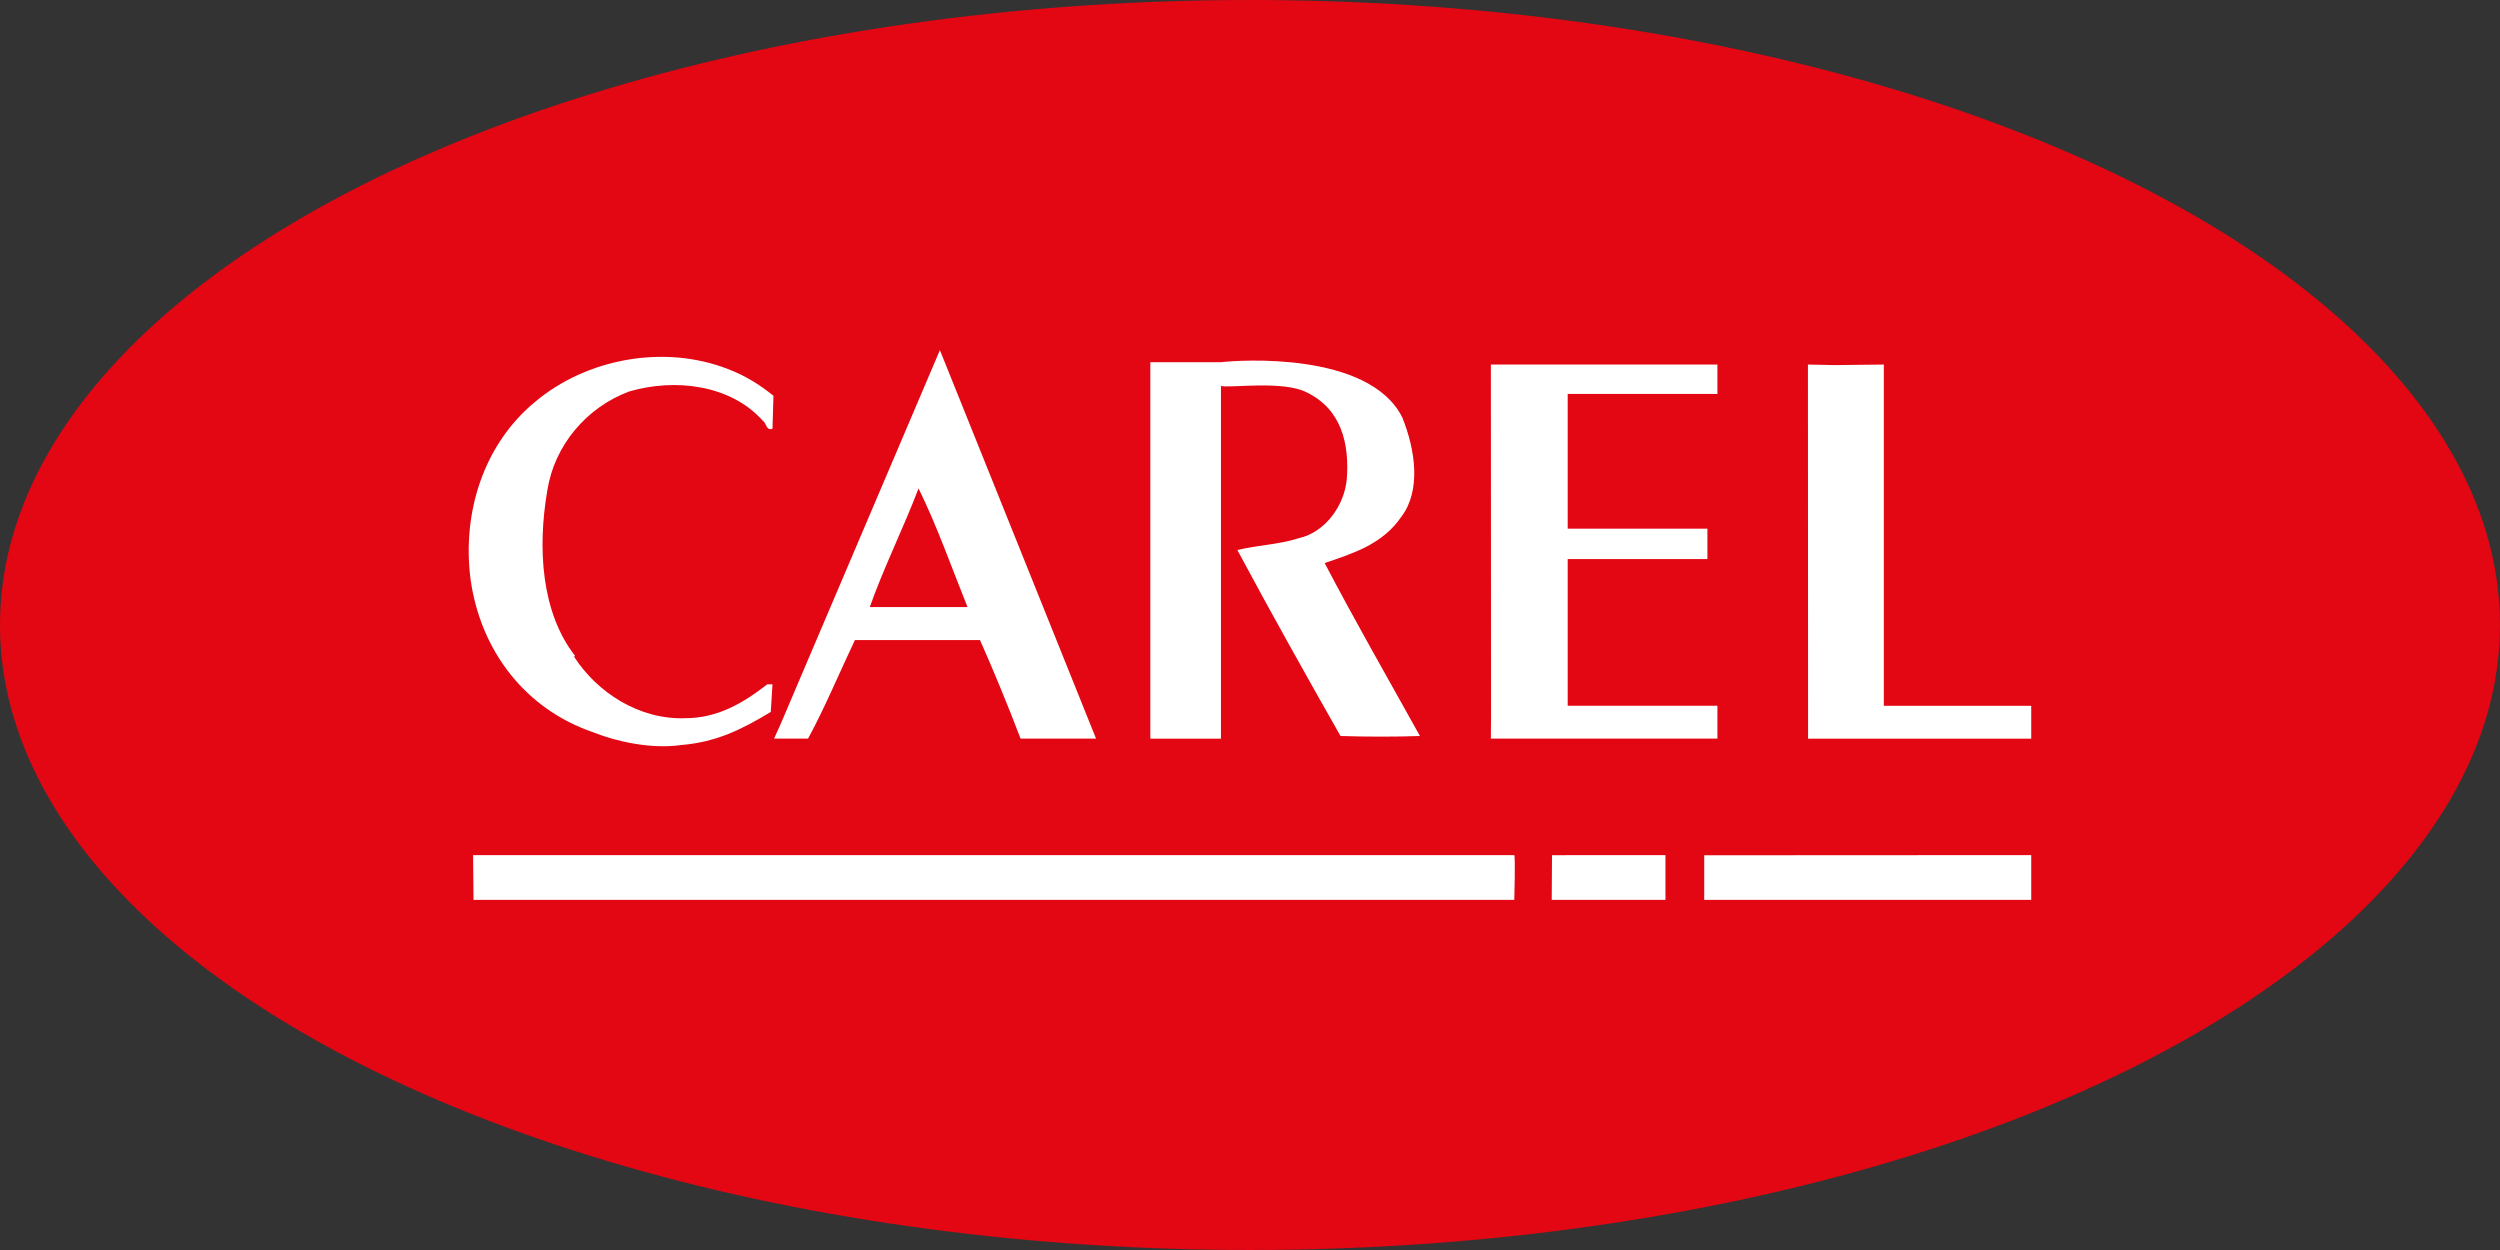
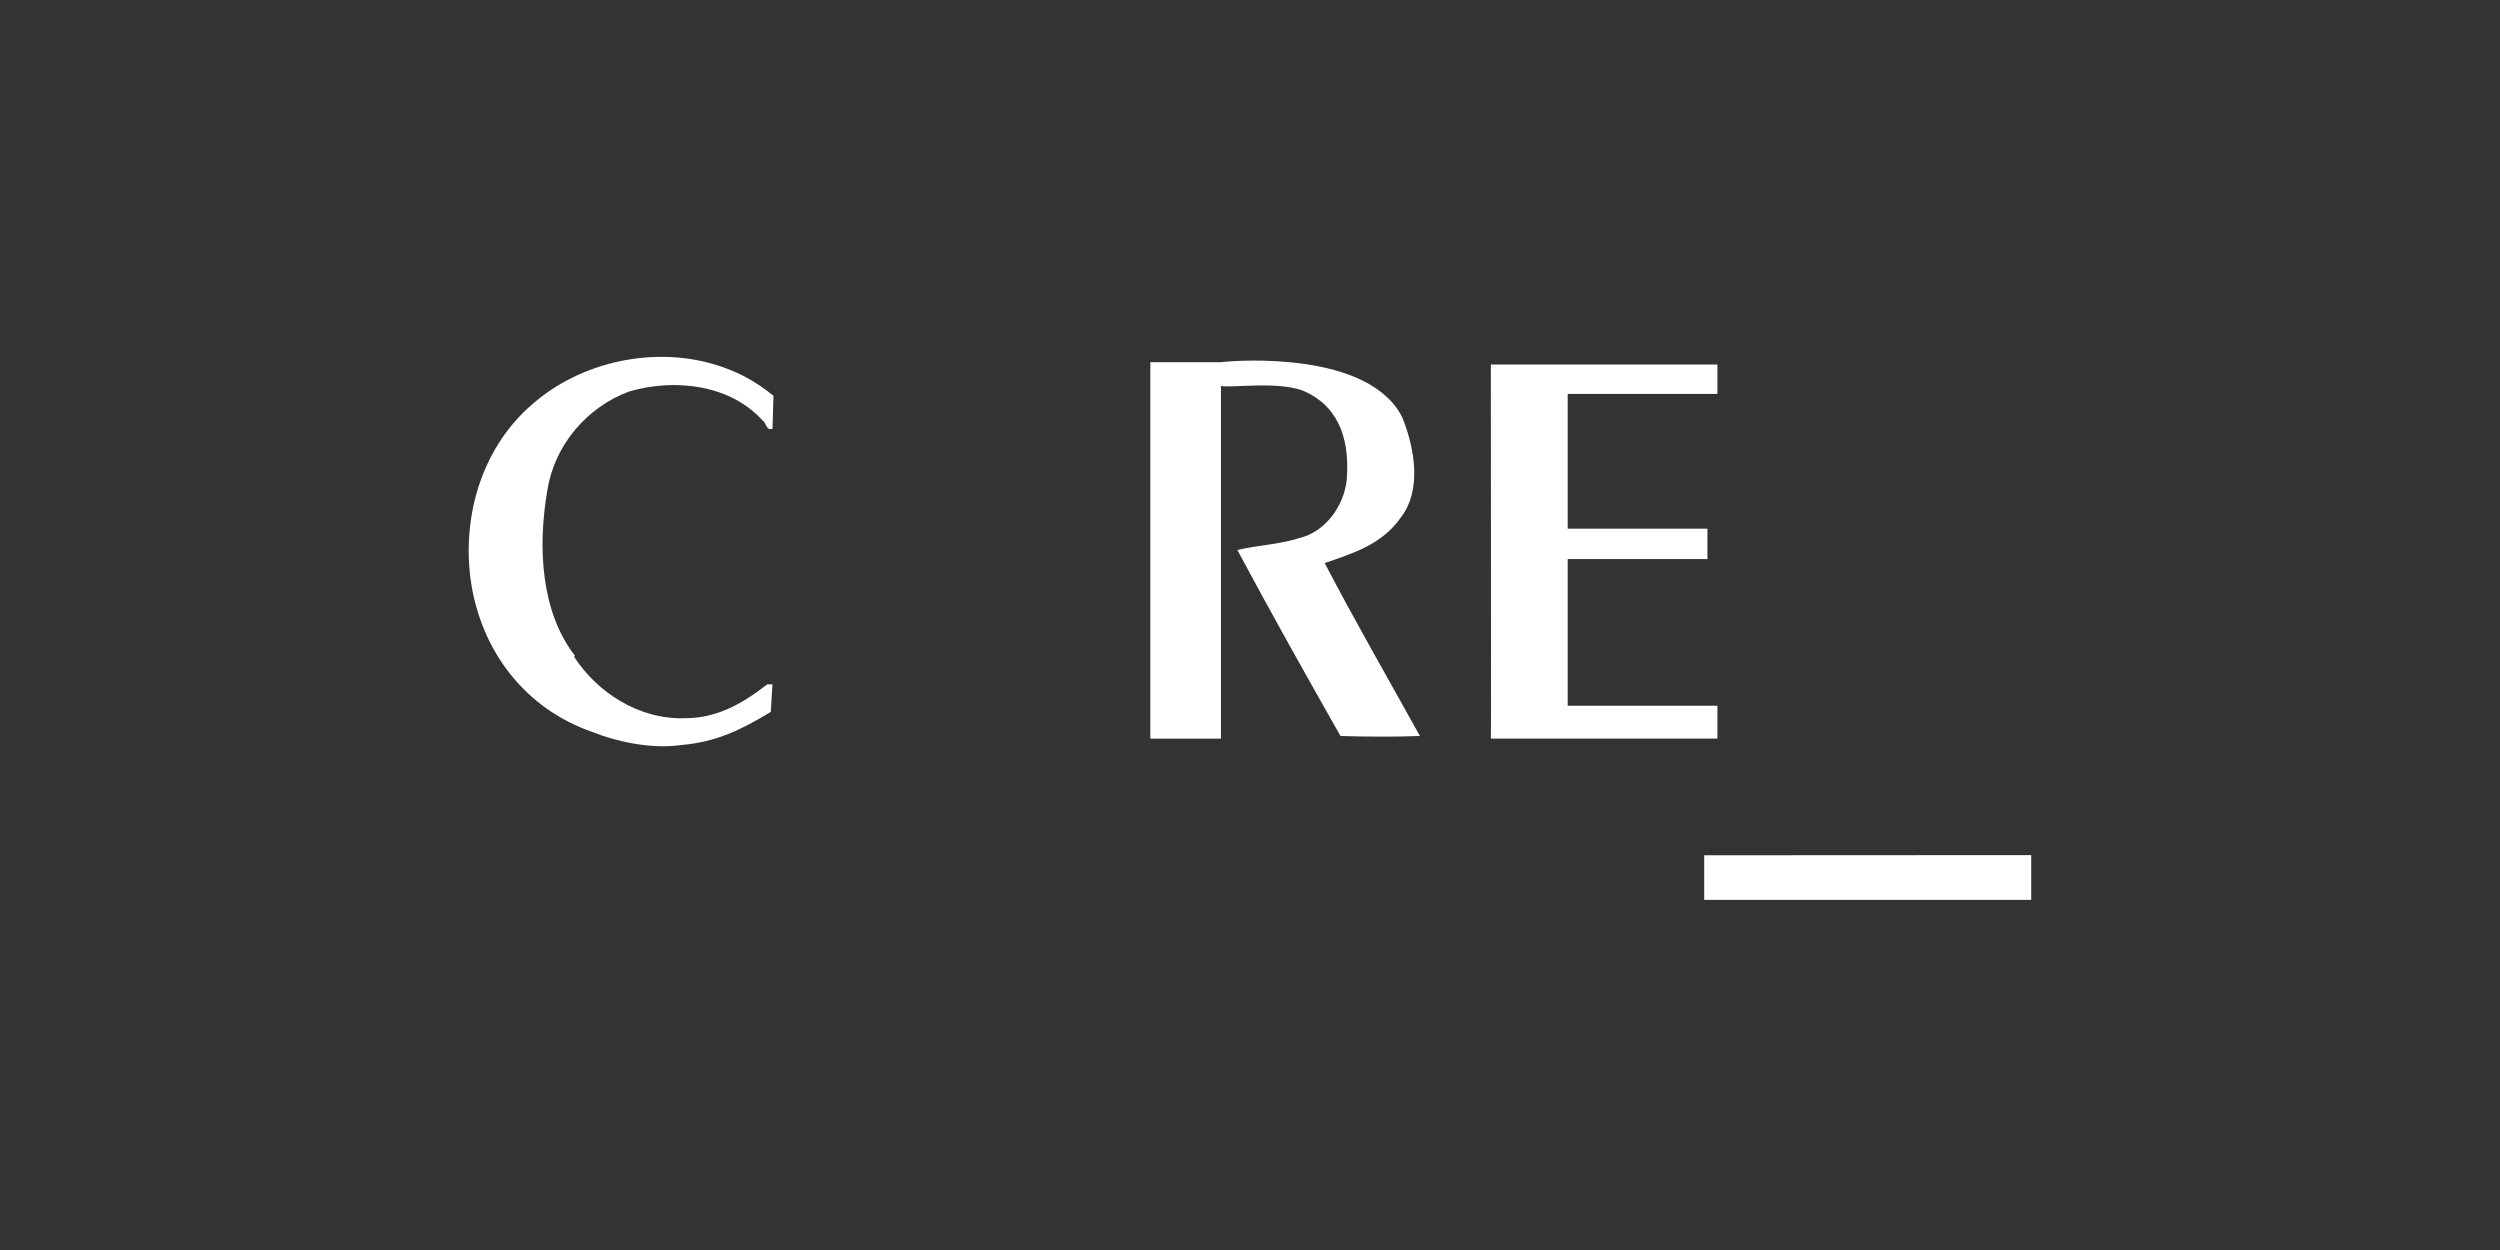
<svg xmlns="http://www.w3.org/2000/svg" version="1.1" id="Livello_1" x="0px" y="0px" viewBox="0 0 992.13 496.06" style="enable-background:new 0 0 992.13 496.06;" xml:space="preserve">
  <rect x="0" y="0" width="992.13" height="496.06" fill="#333333" stroke="none" />
  <style type="text/css">
	.st0{fill:#E30613;}
	.st1{fill:#FFFFFF;}
</style>
  <g id="XMLID_2673_">
-     <ellipse id="XMLID_157_" class="st0" cx="496.06" cy="248.03" rx="496.06" ry="248.03" />
    <g id="XMLID_2674_">
      <g id="XMLID_2675_">
        <g id="XMLID_2676_">
          <g id="XMLID_2677_">
            <path id="XMLID_2687_" class="st1" d="M306.95,157.07l-0.38,13.07c-2.48,0.97-2.48-2.38-3.87-3.2       c-12.72-14.18-34.62-16.96-53-11.58c-16.97,6.28-29.71,21.47-32.49,39.24c-3.94,22.93-2.44,48.38,10.98,65.65l-0.36,0.39       c9.15,14.13,25.75,25.03,44.09,24.38c12.85,0,23.01-6.01,32.58-13.45h2.06l-0.68,10.97c-11.65,7.01-21.53,11.96-35.66,13.14       c-12,1.69-25.83-1.47-34.66-5.02c-27.17-9.22-44.87-32.46-48.81-60.73c-3.44-26.23,5.04-53.48,25.59-70.44       c20.38-17.18,51.17-22.93,76.53-13.04C295.62,149.02,301.36,152.54,306.95,157.07z" />
            <path id="XMLID_2686_" class="st1" d="M556.48,165.6c5.35,13.21,7.45,29.23-0.36,39.48c-7.52,11.04-19.44,14.6-30.42,18.37       c12.08,23.11,25.46,46.38,37.8,68.63c-9.19,0.34-21.21,0.34-31.52,0c-14.09-24.82-27.92-49.49-40.93-73.8       c7.81-1.94,16.61-2.16,24.38-4.7c10.58-2.36,18.06-13.05,19.03-23.28c1.1-14.05-2.02-27.84-15.84-34.56       c-9.48-4.93-30.99-1.57-34.08-2.6c0,5.75,0,40.88,0,44.63v30.21v65.16h-28.03v-149.4h28.03       C491.36,142.9,543.24,139.31,556.48,165.6z" />
            <path id="XMLID_2685_" class="st1" d="M681.56,144.67c0,0,0,10.69,0,11.66h-59.42c0,2.94,0,26.41,0,44v9.48h55.45       c0,0.57,0,6.51,0,12.05c-18.64,0-52.37,0-55.45,0c0,0,0,5.91,0,8.76v9.98v39.48c18.95,0,50.01,0,59.42,0       c0,3.94,0,11.23,0,13.04h-89.91l0.07-9.47l-0.07-138.98h26.24H681.56z" />
-             <path id="XMLID_2684_" class="st1" d="M747.6,144.67c0,8.1,0,18.77,0,26.24v109.18c13.1,0,58.5,0,58.5,0v13.04h-88.56       l-0.06-148.46l10.65,0.22L747.6,144.67z" />
-             <path id="XMLID_2681_" class="st1" d="M373,138.95l-63.29,148.59l-2.52,5.58h13.49c6.17-11.25,12.56-26.36,18.59-39.11h49.64       c4.91,10.97,11.56,27.08,16.1,39.11c5.51,0,21.59,0,29.96,0C414.2,241.52,393.52,189.88,373,138.95z M345.19,240.91       c5.19-14.93,13.42-31.48,19.33-47.08c7.13,14.38,13.14,31.4,19.44,47.08H345.19z" />
-             <path id="XMLID_2680_" class="st1" d="M187.92,357.11l-0.18-17.76h413.21c0.47,0.96,0,17.76,0,17.76H187.92" />
-             <path id="XMLID_2679_" class="st1" d="M660.94,339.35v17.76c0,0-48.78,0-45.14,0l0.12-17.69       C611.12,339.35,648.63,339.35,660.94,339.35z" />
            <polygon id="XMLID_2678_" class="st1" points="806.1,339.35 806.1,357.11 676.32,357.11 676.32,339.42 676.32,339.42      " />
          </g>
        </g>
      </g>
    </g>
  </g>
</svg>